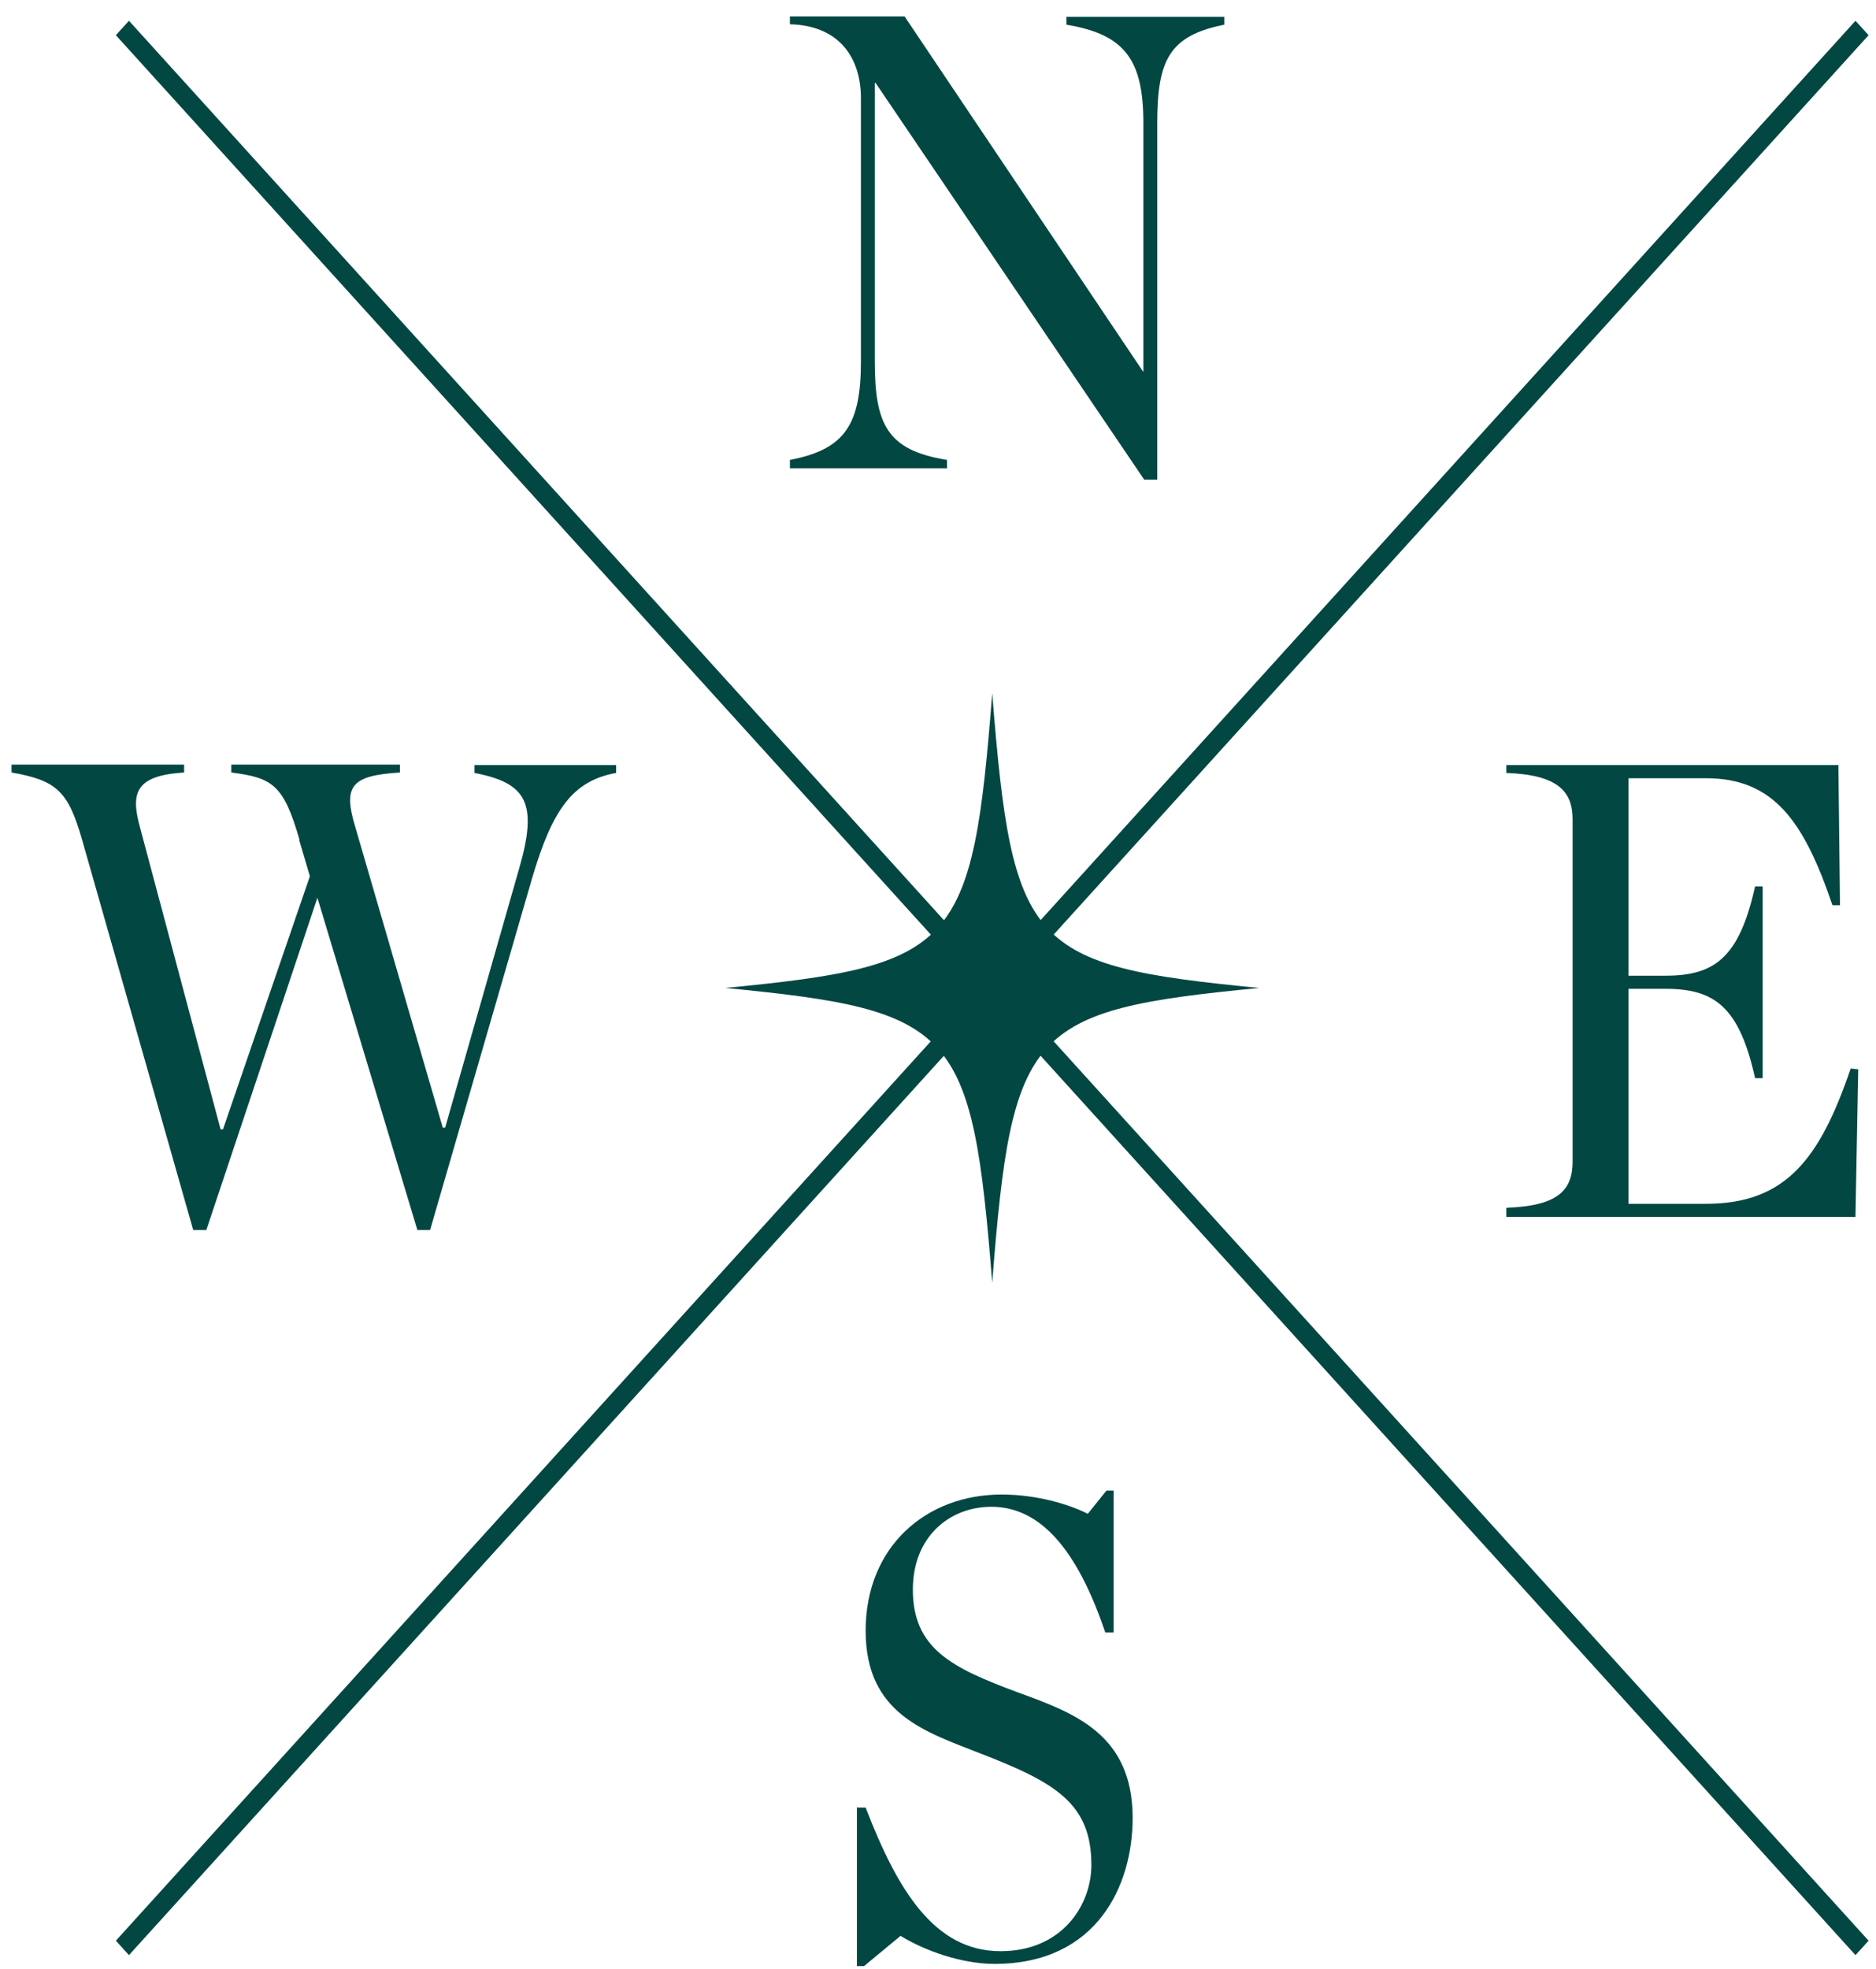
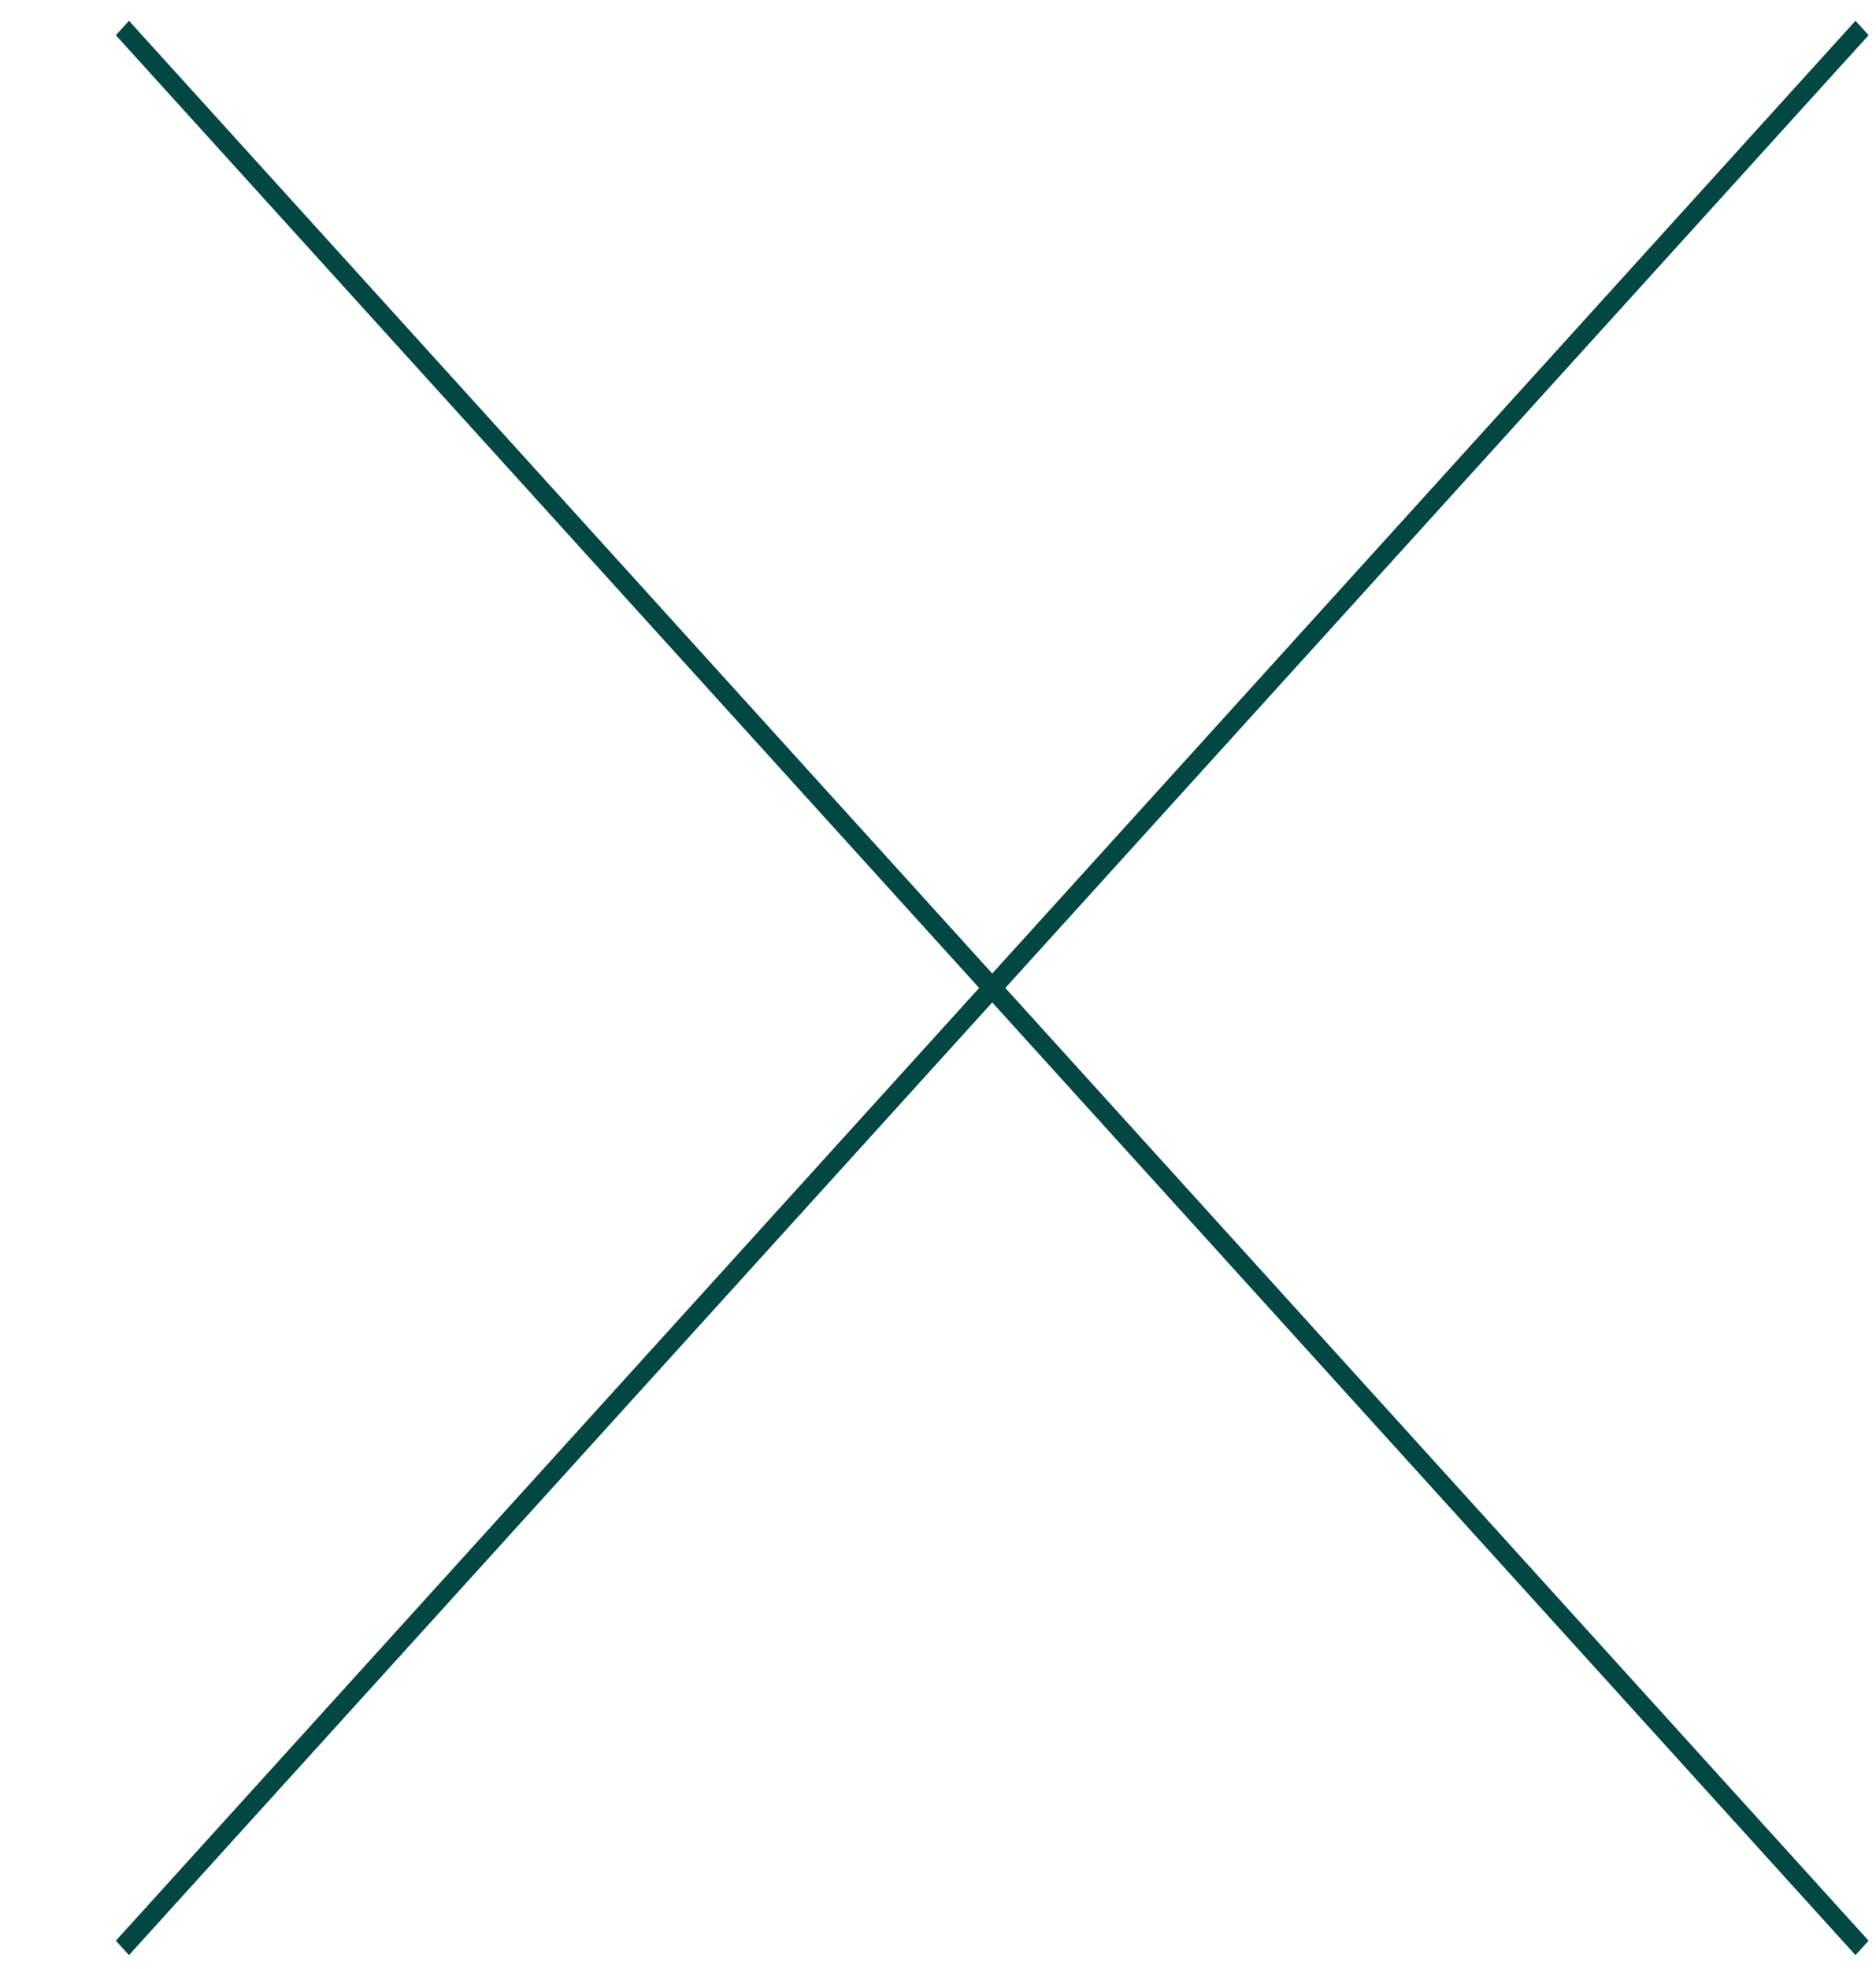
<svg xmlns="http://www.w3.org/2000/svg" width="102" height="107" viewBox="0 0 102 107" fill="none">
  <g id="icon/north">
    <path id="Vector" d="M101.597 1.914L100.885 1.129L53.949 52.912L7.012 1.129L6.3 1.914L53.237 53.697L6.3 105.48L7.012 106.265L53.949 54.483L100.885 106.265L101.597 105.48L54.66 53.697L101.597 1.914Z" fill="#034743" />
-     <path id="Vector_2" d="M47.607 4.508H47.564V19.643C47.564 23.07 48.233 24.474 51.49 24.997V25.45H42.948V24.997C45.947 24.426 46.809 23.07 46.809 19.643V5.341C46.809 3.199 45.688 1.39 42.948 1.319V0.891H49.182L62.146 20.19H62.167V6.697C62.167 3.27 61.175 1.866 57.983 1.343V0.914H66.567V1.343C63.569 1.938 62.922 3.27 62.922 6.697V26.068H62.21L47.607 4.508Z" fill="#034743" />
-     <path id="Vector_3" d="M81.901 65.643C84.749 65.548 85.504 64.667 85.504 63.121V44.535C85.504 43.036 84.727 42.108 81.901 42.012V41.584H99.956L100.042 49.199H99.632C98.079 44.63 96.44 42.298 92.751 42.298H88.545V53.031H90.551C93.226 53.031 94.563 52.055 95.426 48.176H95.836V58.599H95.426C94.563 54.72 93.226 53.744 90.551 53.744H88.545V65.429H92.751C97.087 65.429 98.942 63.002 100.624 58.075L101.034 58.123L100.883 66.143H81.901V65.691V65.643Z" fill="#034743" />
-     <path id="Vector_4" d="M16.287 45.652C15.424 42.653 14.82 42.273 12.577 41.987V41.559H21.744V41.987C19.069 42.154 18.638 42.725 19.328 44.985L24.074 61.287H24.203L28.215 47.246C29.272 43.629 28.625 42.558 25.799 42.011V41.582H33.5V42.011C31.127 42.439 30.027 44.01 28.927 47.746L23.384 66.855H22.693L17.258 48.793L11.218 66.855H10.506L4.466 45.652C3.711 43.01 3.086 42.415 0.627 41.987V41.559H10.01V41.987C7.335 42.154 7.098 43.105 7.616 44.985L11.994 61.382H12.124L16.848 47.627L16.265 45.652H16.287Z" fill="#034743" />
-     <path id="Vector_5" d="M46.613 98.245H47.066C48.791 102.719 50.797 106.05 54.4 106.05C57.743 106.05 59.339 103.552 59.339 101.362C59.339 98.031 57.398 96.888 53.343 95.318C50.323 94.128 47.066 93.176 47.066 88.631C47.066 84.085 50.323 81.23 54.464 81.23C56.341 81.23 58.11 81.753 59.145 82.277L60.159 81.016H60.547V88.726H60.094C58.584 84.252 56.578 81.896 53.904 81.896C51.639 81.896 49.633 83.514 49.633 86.394C49.633 89.606 51.747 90.653 55.349 91.986C58.412 93.105 61.583 94.247 61.583 98.816C61.583 102.481 59.641 106.741 54.076 106.741C52.286 106.741 50.28 106.027 48.964 105.218L46.98 106.86H46.591V98.197L46.613 98.245Z" fill="#034743" />
-     <path id="Vector_6" d="M68.465 53.697C55.933 54.911 55.027 55.887 53.948 69.713C52.848 55.887 51.964 54.911 39.432 53.697C51.986 52.484 52.87 51.508 53.948 37.682C55.048 51.508 55.933 52.484 68.465 53.697Z" fill="#034743" />
  </g>
</svg>